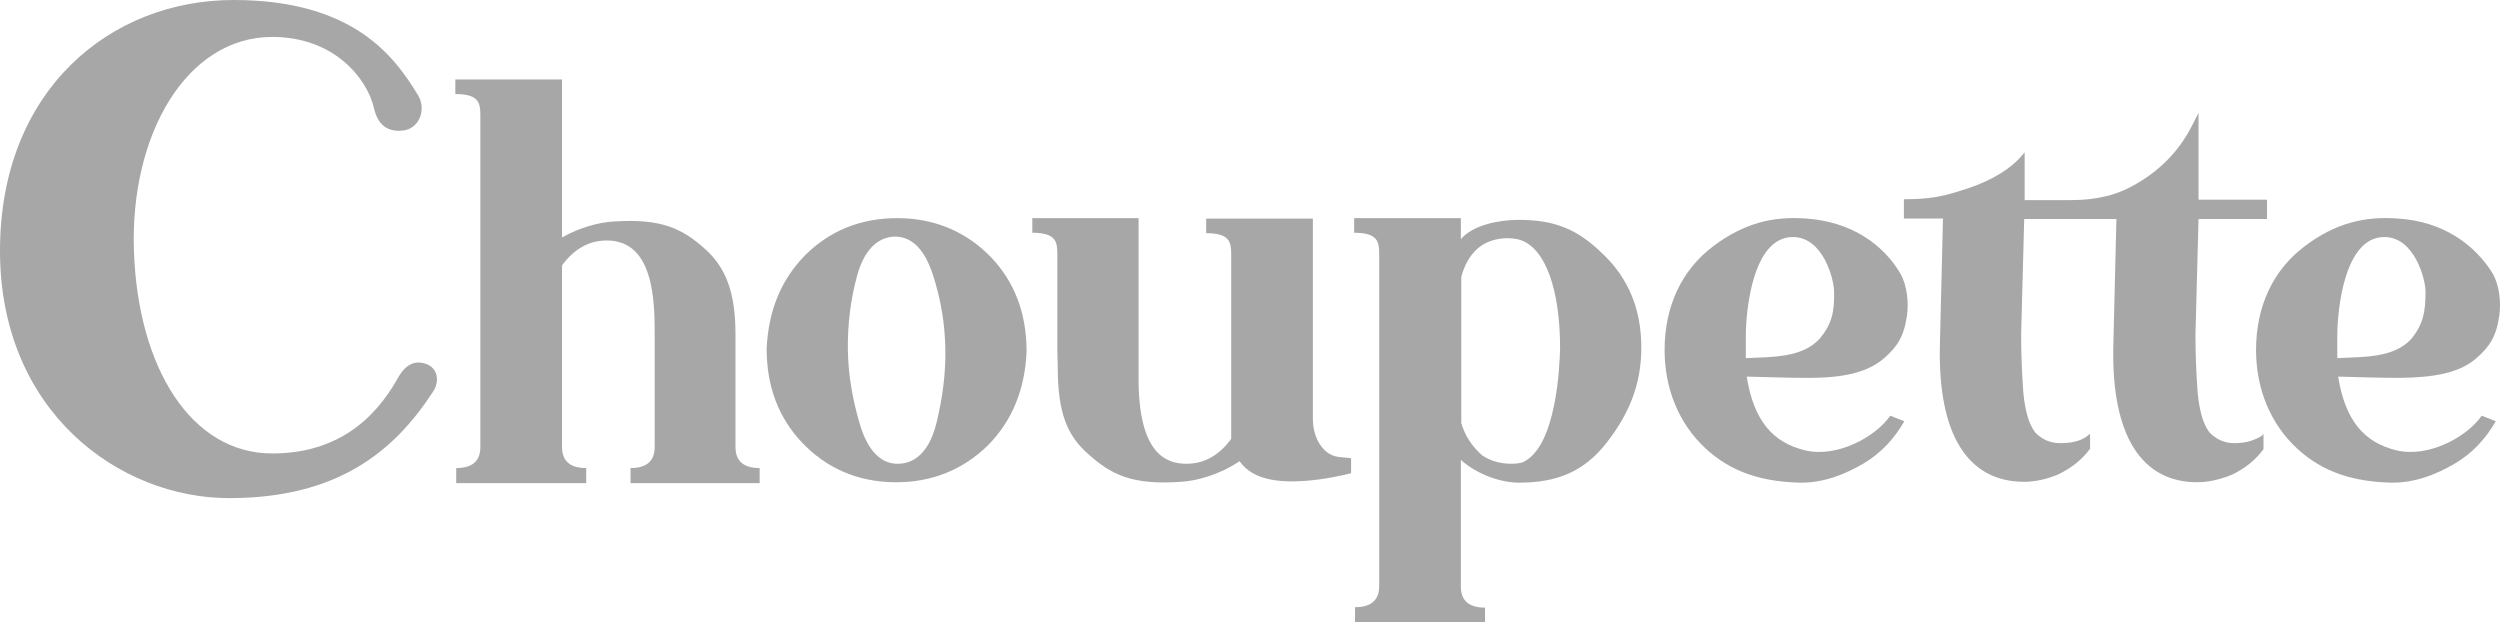
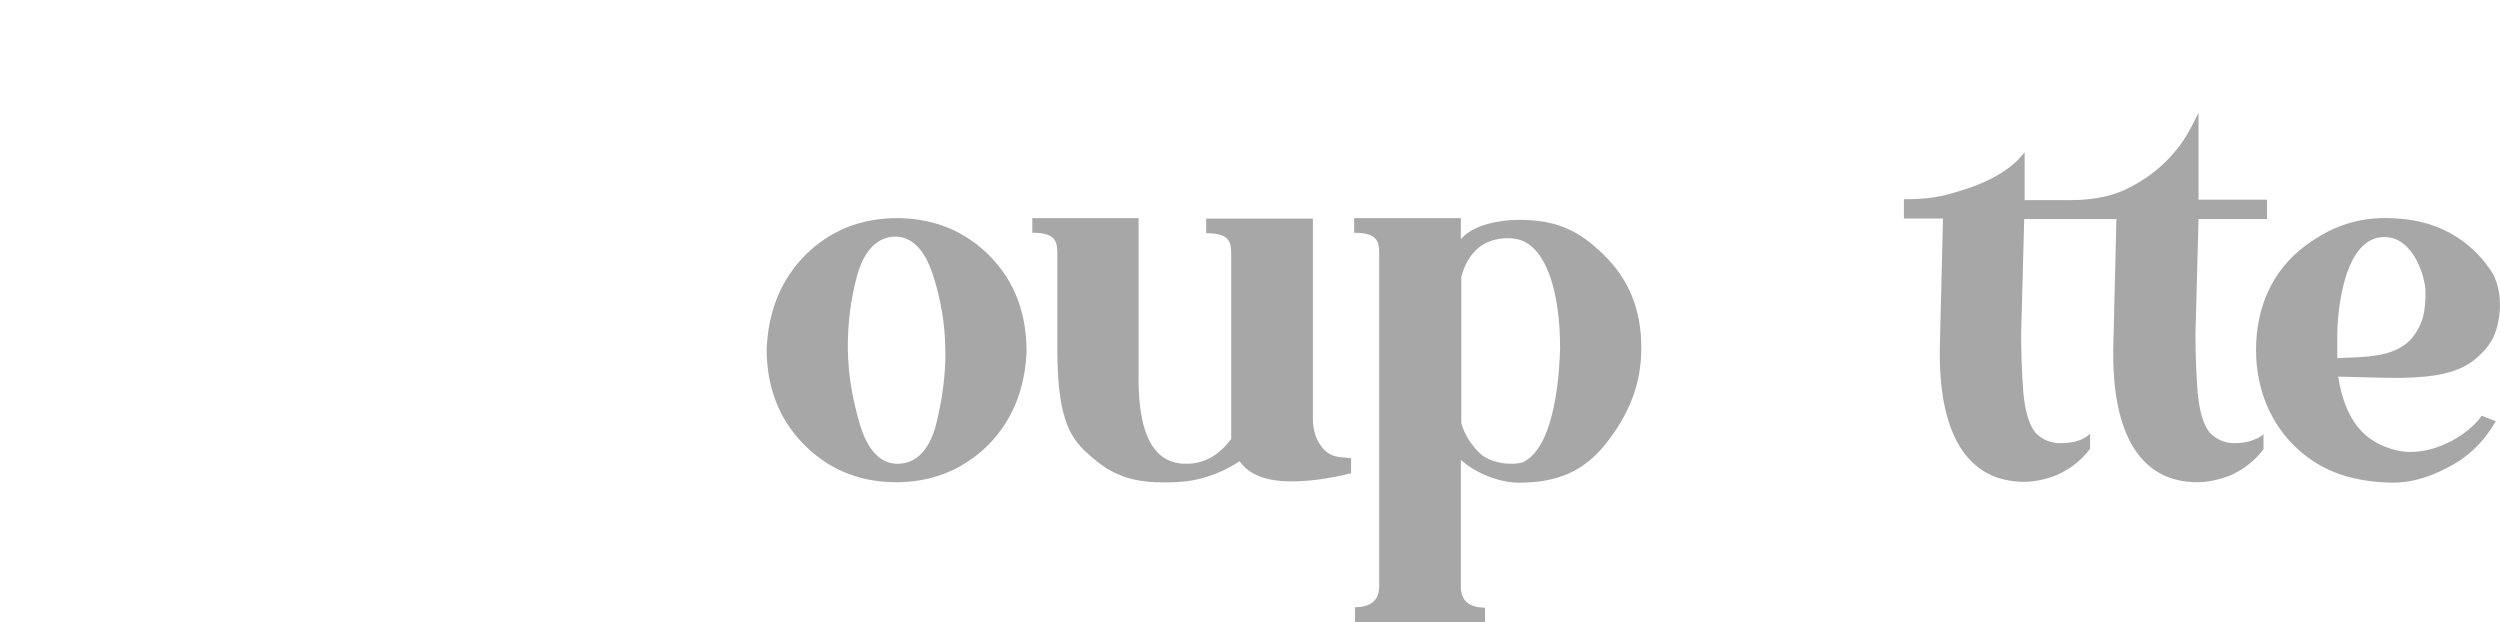
<svg xmlns="http://www.w3.org/2000/svg" width="225" height="56" viewBox="0 0 225 56" fill="none">
-   <path d="M38.175 32.696C36.87 32.348 36.199 33.391 35.882 33.894C34.381 36.599 31.298 40.812 24.501 40.812C17.19 40.812 12.409 33.082 12.053 22.57C11.697 12.097 16.795 3.324 24.501 3.324C30.113 3.324 33.077 7.111 33.669 9.778C33.986 11.13 34.776 11.903 36.238 11.749C37.7 11.633 38.451 9.855 37.582 8.502C35.566 5.217 31.931 0 21.024 0C9.959 0 0 8.077 0 22.57C0 37.063 10.749 44.831 20.628 44.831C30.429 44.831 35.487 40.58 38.925 35.324C39.597 34.396 39.479 33.044 38.175 32.696Z" fill="#A7A7A8" />
-   <path d="M162.617 19.672C159.614 19.44 156.966 20.058 154.16 22.184C151.355 24.309 149.813 27.556 149.813 31.498C149.813 35.015 151.118 38.145 153.489 40.348C155.86 42.551 158.666 43.362 162.025 43.44H162.104C164.159 43.44 166.016 42.705 167.676 41.739C169.335 40.773 170.521 39.42 171.39 37.913L170.126 37.411C168.782 39.343 165.344 41.198 162.499 40.541C159.535 39.846 157.836 37.836 157.203 33.894C158.903 33.932 160.799 34.01 162.736 34.01C165.858 34.01 168.071 33.546 169.573 32.232C170.719 31.227 171.351 30.338 171.627 28.406C171.786 27.285 171.667 25.739 171.035 24.618C169.533 22.068 166.727 19.981 162.617 19.672ZM163.763 30.493C162.183 32.193 159.614 32.116 157.124 32.232V30.3C157.124 27.749 157.796 21.333 161.353 21.333C164.119 21.333 165.067 25.198 165.067 26.242C165.107 28.058 164.87 29.179 163.763 30.493Z" fill="#A7A7A8" />
  <path d="M201.108 39.884C200.238 39.884 199.487 39.575 198.855 38.918C198.262 38.145 197.946 36.947 197.788 35.324C197.67 33.7 197.591 31.961 197.591 30.145L197.867 19.71H204.032V17.971H197.867V10.164L197.274 11.323C196.089 13.642 194.311 15.459 191.86 16.773C190.398 17.584 188.58 18.009 186.407 18.009H182.218V13.72L181.665 14.338C180.44 15.575 178.622 16.541 176.211 17.237C174.749 17.7 173.524 17.932 171.351 17.932V19.671H174.868L174.591 31.034C174.393 39.15 177.12 43.362 182.179 43.362C183.166 43.362 184.194 43.13 185.221 42.705C186.446 42.126 187.395 41.353 188.106 40.386V39.034C187.513 39.614 186.644 39.884 185.419 39.884C184.55 39.884 183.799 39.575 183.166 38.918C182.574 38.145 182.258 36.947 182.099 35.324C181.981 33.7 181.902 31.961 181.902 30.145L182.179 19.71H190.477L190.201 31.072C190.003 39.188 192.73 43.401 197.749 43.401C198.737 43.401 199.764 43.169 200.831 42.744C202.056 42.164 203.005 41.391 203.716 40.425V39.072C203.558 39.266 203.202 39.459 202.649 39.652C202.214 39.807 201.661 39.884 201.108 39.884Z" fill="#A7A7A8" />
-   <path d="M118.554 39.575C118.317 39.072 118.159 38.454 118.159 37.681V19.672H108.556V20.985C110.69 20.985 110.809 21.797 110.809 22.918V39.498C109.702 41.005 108.359 41.739 106.778 41.739C104.96 41.739 102.471 40.85 102.471 34.087V19.633H92.907V20.947C95.041 20.947 95.16 21.758 95.16 22.879V31.575C95.16 32.077 95.199 32.618 95.199 33.082C95.199 37.179 96.069 39.227 97.926 40.85C100.02 42.744 101.917 43.672 106.304 43.362C107.647 43.285 109.742 42.744 111.56 41.507C112.429 42.744 113.97 43.324 116.262 43.324C117.804 43.324 119.582 43.092 121.597 42.589V41.237L120.451 41.121C119.621 41.005 118.989 40.464 118.554 39.575Z" fill="#A7A7A8" />
+   <path d="M118.554 39.575C118.317 39.072 118.159 38.454 118.159 37.681V19.672H108.556V20.985C110.69 20.985 110.809 21.797 110.809 22.918V39.498C109.702 41.005 108.359 41.739 106.778 41.739C104.96 41.739 102.471 40.85 102.471 34.087V19.633H92.907V20.947C95.041 20.947 95.16 21.758 95.16 22.879V31.575C95.199 37.179 96.069 39.227 97.926 40.85C100.02 42.744 101.917 43.672 106.304 43.362C107.647 43.285 109.742 42.744 111.56 41.507C112.429 42.744 113.97 43.324 116.262 43.324C117.804 43.324 119.582 43.092 121.597 42.589V41.237L120.451 41.121C119.621 41.005 118.989 40.464 118.554 39.575Z" fill="#A7A7A8" />
  <path d="M80.894 19.633C77.455 19.595 74.65 20.793 72.476 22.957C70.303 25.16 69.157 27.942 68.999 31.382C68.999 34.783 70.066 37.604 72.2 39.846C74.334 42.087 77.1 43.363 80.498 43.401C83.897 43.44 86.703 42.242 88.916 40.078C91.089 37.875 92.235 35.092 92.393 31.653C92.393 28.213 91.326 25.392 89.192 23.15C87.058 20.947 84.292 19.672 80.894 19.633ZM84.292 38.029C83.739 40.31 82.593 41.701 80.854 41.74C79.194 41.778 78.048 40.426 77.376 38.145C76.705 35.865 76.349 33.701 76.309 31.575C76.27 29.256 76.546 26.976 77.139 24.812C77.732 22.648 78.878 21.334 80.538 21.295C82.158 21.295 83.265 22.57 83.976 24.773C84.687 26.976 85.043 29.179 85.082 31.382C85.122 33.546 84.845 35.749 84.292 38.029Z" fill="#A7A7A8" />
-   <path d="M66.193 40.232V30.068C66.193 26.242 65.284 24.078 63.506 22.454C61.411 20.561 59.514 19.633 55.128 19.942C53.942 20.02 52.204 20.445 50.583 21.372V21.063V16.696V7.15H40.98V8.464C43.114 8.464 43.233 9.276 43.233 10.396C43.233 10.435 43.233 10.474 43.233 10.474V40.232C43.233 41.546 42.443 42.126 41.059 42.126V43.479H50.583H52.757V42.126C51.374 42.126 50.583 41.546 50.583 40.232V23.884C51.69 22.377 53.033 21.643 54.614 21.643C58.922 21.643 58.922 27.285 58.922 30.261V40.232C58.922 41.546 58.131 42.126 56.748 42.126V43.479H58.922H66.193H68.367V42.126C66.983 42.126 66.193 41.546 66.193 40.232Z" fill="#A7A7A8" />
  <path d="M136.654 19.787C134.915 19.787 132.544 20.251 131.477 21.527V19.633H121.874V20.947C124.008 20.947 124.127 21.758 124.127 22.879V52.754C124.127 54.068 123.336 54.648 121.953 54.648V56H124.127H131.477H133.65V54.686C132.267 54.686 131.477 54.106 131.477 52.792V41.391C132.979 42.744 135.152 43.44 136.693 43.44C140.092 43.44 142.542 42.474 144.597 39.846C146.573 37.295 147.719 34.667 147.719 31.304C147.719 27.826 146.573 25.082 144.281 22.879C141.989 20.638 139.973 19.787 136.654 19.787ZM137.088 41.585C136.693 41.778 134.796 41.971 133.374 40.966C132.465 40.155 131.833 39.188 131.516 38.068V24.927C131.793 23.845 132.307 22.956 133.018 22.338C134.362 21.217 136.18 21.372 136.851 21.604C139.104 22.377 140.408 26.087 140.408 31.343C140.368 32.928 140.092 40.155 137.088 41.585Z" fill="#A7A7A8" />
  <path d="M222.882 32.232C224.028 31.227 224.66 30.338 224.937 28.406C225.095 27.285 224.976 25.739 224.344 24.618C222.763 22.068 219.958 19.942 215.848 19.672C212.844 19.44 210.197 20.058 207.391 22.184C204.585 24.309 203.044 27.556 203.044 31.498C203.044 35.015 204.348 38.145 206.719 40.348C209.09 42.551 211.896 43.362 215.255 43.44H215.334C217.389 43.44 219.246 42.705 220.906 41.739C222.566 40.773 223.751 39.42 224.621 37.913L223.356 37.411C222.013 39.343 218.575 41.198 215.729 40.541C212.765 39.846 211.066 37.836 210.434 33.894C212.133 33.932 214.03 34.01 215.966 34.01C219.167 33.971 221.38 33.546 222.882 32.232ZM210.355 32.232V30.3C210.355 27.749 211.027 21.333 214.583 21.333C217.349 21.333 218.298 25.198 218.298 26.242C218.298 28.058 218.1 29.179 216.994 30.531C215.413 32.193 212.884 32.116 210.355 32.232Z" fill="#A7A7A8" />
</svg>